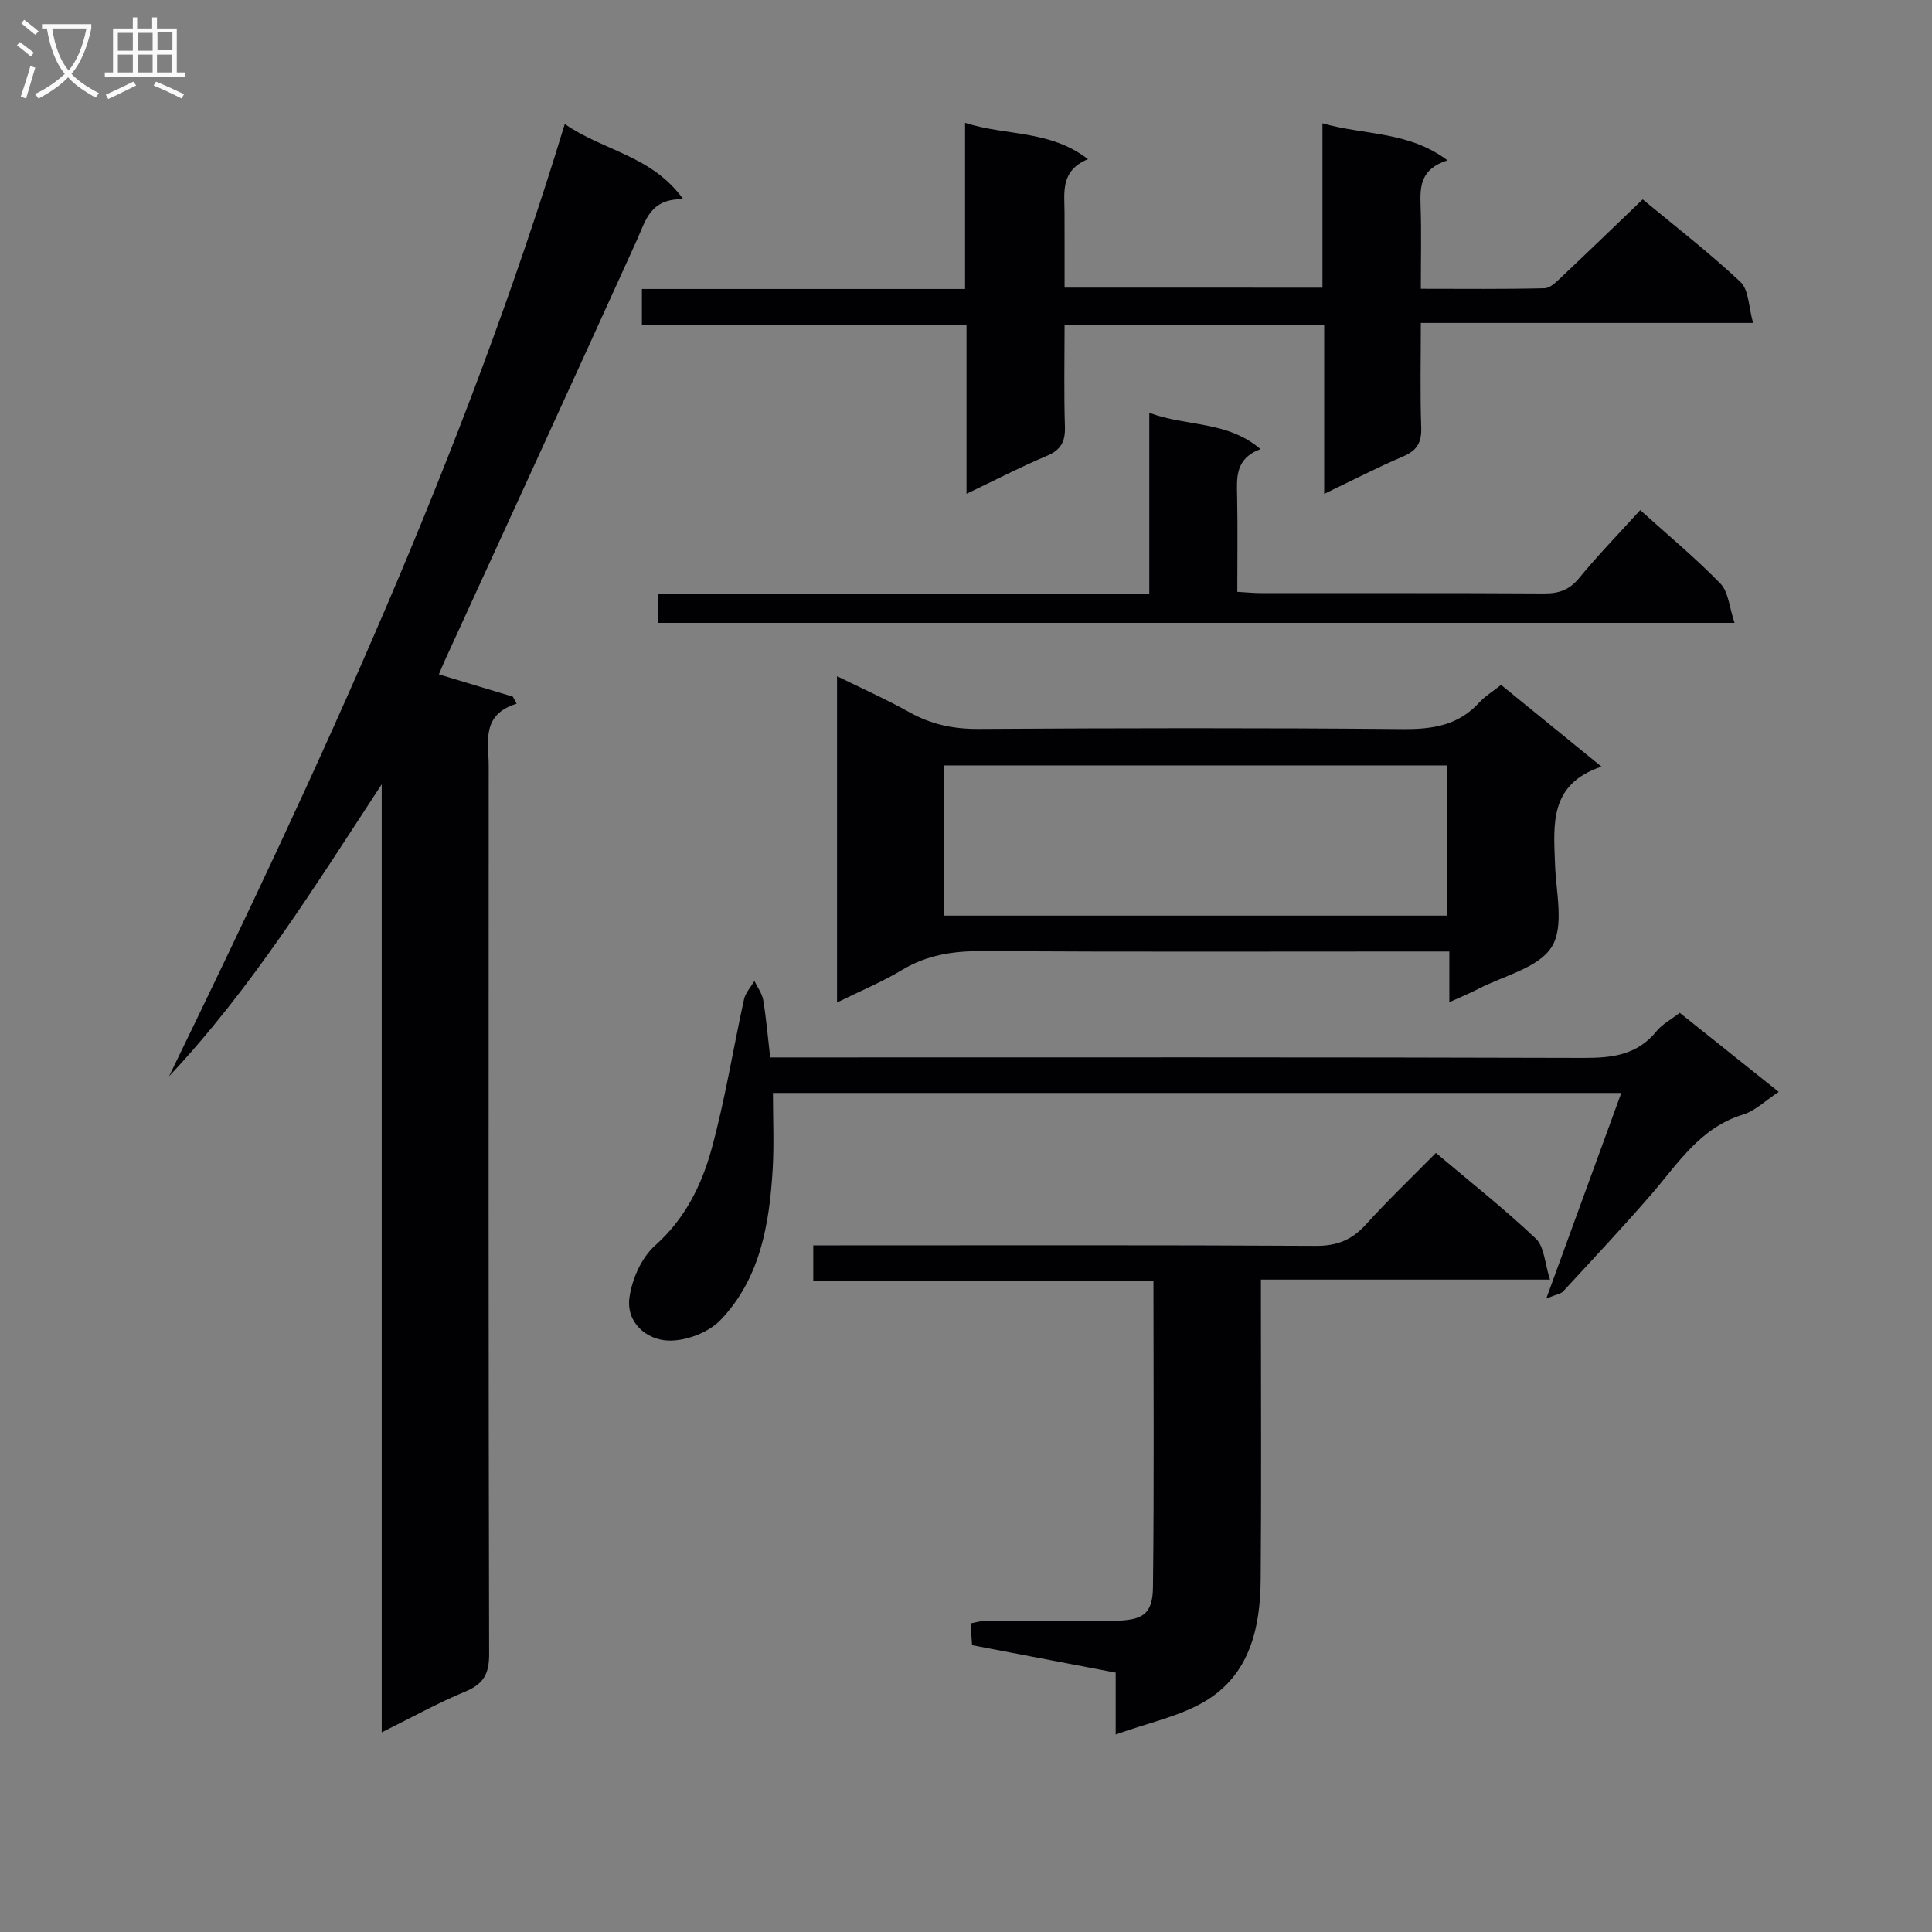
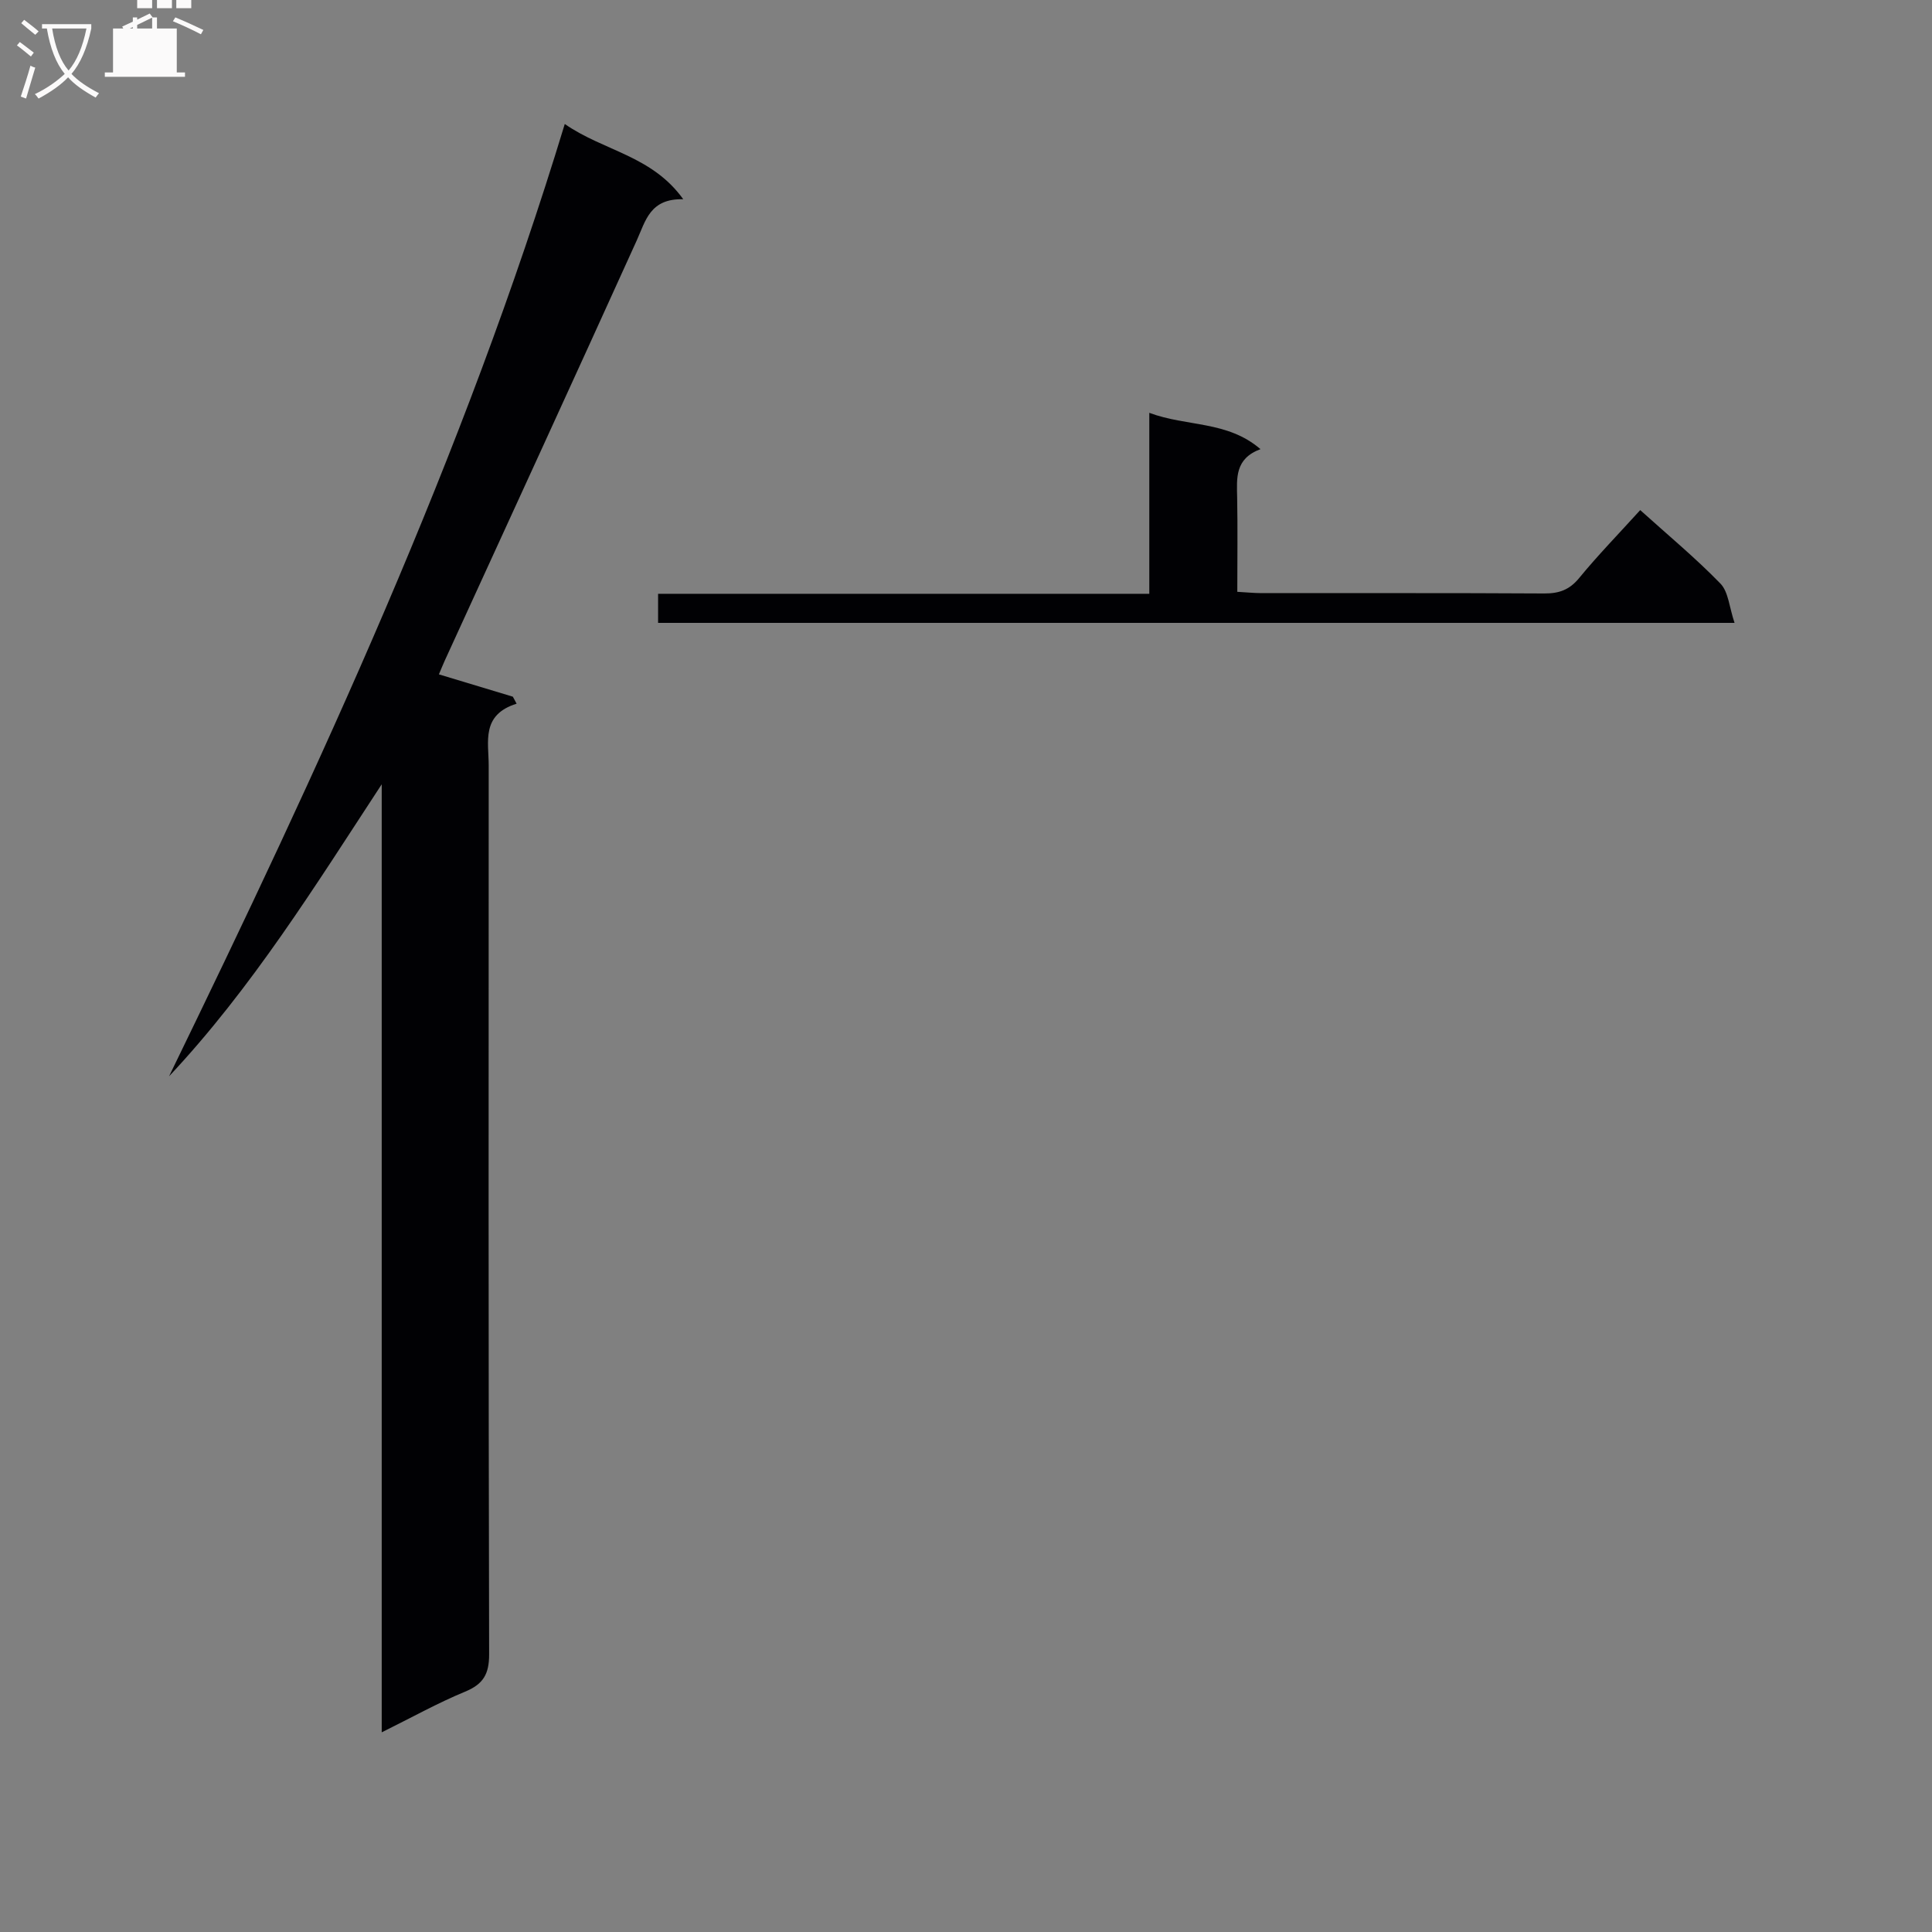
<svg xmlns="http://www.w3.org/2000/svg" enable-background="new 0 0 400 400" viewBox="0 0 400 400">
  <rect x="0" y="0" width="400" height="400" fill="#808080" stroke="none" />
  <g fill="#010104">
    <path d="m141.46 41.25c-6.89-.17-7.78 4.44-9.63 8.53-13.16 29.05-26.49 58.02-39.76 87.02-.41.9-.77 1.81-1.2 2.82 5.19 1.57 10.25 3.09 15.31 4.62.26.48.52.97.78 1.45-7.39 2.32-5.78 7.88-5.78 12.8-.02 61.33-.06 122.66.09 183.99.01 4.13-1.21 6.21-5 7.77-5.62 2.32-10.97 5.31-17.24 8.41 0-65.99 0-131.14 0-196.28-13.77 21.02-26.83 42.13-44.03 60.46 31.12-64.01 61.04-128.4 81.93-197.17 8.09 5.63 18 6.49 24.53 15.58z" />
-     <path d="m273.8 59.56c0-11.18 0-22.11 0-34.04 8.74 2.53 17.71 1.55 25.9 7.68-5.64 1.77-5.72 5.43-5.58 9.41.19 5.47.05 10.95.05 17.18 8.78 0 17.2.1 25.62-.11 1.22-.03 2.53-1.41 3.58-2.4 5.55-5.23 11.03-10.54 16.73-16 6.58 5.46 13.71 10.96 20.25 17.1 1.74 1.63 1.67 5.19 2.61 8.48-23.44 0-45.71 0-68.79 0 0 7.45-.17 14.55.08 21.62.11 3.11-.85 4.79-3.74 6.02-5.33 2.27-10.48 4.94-16.35 7.75 0-11.85 0-23.2 0-34.89-18.08 0-35.63 0-53.75 0 0 7.05-.15 14.02.07 20.97.1 3.07-.79 4.81-3.73 6.05-5.47 2.3-10.76 5.05-16.64 7.85 0-11.87 0-23.12 0-35.03-22.53 0-44.73 0-67.21 0 0-2.71 0-4.77 0-7.37h66.91c0-11.46 0-22.39 0-34.4 8.59 2.76 17.51 1.4 25.45 7.52-5.77 2.38-4.87 6.88-4.86 11.09.02 5.12.01 10.23.01 15.51 18.12.01 35.53.01 53.39.01z" />
-     <path d="m310.78 141.8c6.65 5.41 13.31 10.83 20.79 16.92-10.87 3.64-9.91 12-9.62 20.22.2 5.81 1.95 12.92-.69 17.11-2.75 4.37-9.94 5.95-15.22 8.7-1.73.9-3.54 1.63-5.97 2.74 0-3.61 0-6.66 0-10.49-2.43 0-4.35 0-6.26 0-30.14 0-60.28.1-90.42-.08-5.98-.04-11.42.76-16.63 3.9-4.09 2.46-8.55 4.31-13.46 6.73 0-22.72 0-44.87 0-67.55 5.05 2.49 10.16 4.76 15.02 7.48 4.49 2.51 9.08 3.47 14.24 3.44 29.3-.18 58.61-.23 87.92.03 6.14.05 11.42-.76 15.72-5.44 1.22-1.34 2.83-2.32 4.58-3.71zm-11.23 47.77c0-10.72 0-20.82 0-31.1-34.96 0-69.65 0-104.13 0v31.1z" />
-     <path d="m230.99 359.11c0-5.19 0-8.82 0-12.81-9.97-1.91-19.69-3.76-29.73-5.68-.1-1.46-.2-2.87-.32-4.51 1.06-.2 1.85-.47 2.63-.47 9-.04 18 .04 26.99-.07 6.11-.08 8.08-1.39 8.15-6.97.25-20.96.1-41.92.1-63.32-23.55 0-46.8 0-70.43 0 0-2.5 0-4.57 0-7.44h5.56c32.83 0 65.65-.09 98.48.1 4.39.03 7.49-1.23 10.38-4.43 4.58-5.05 9.52-9.77 14.49-14.81 7.13 6.03 14.19 11.59 20.68 17.74 1.77 1.67 1.85 5.13 2.94 8.49-20.52 0-39.78 0-59.85 0v5.66c0 18.83.11 37.66-.05 56.49-.09 9.99-2.27 19.6-11.45 25.11-5.33 3.19-11.81 4.48-18.57 6.92z" />
-     <path d="m159.46 218.93h6.52c53.98 0 107.96-.07 161.93.1 5.98.02 11.11-.64 15.09-5.57 1.12-1.38 2.84-2.28 4.77-3.77 6.61 5.28 13.29 10.61 20.5 16.37-2.78 1.82-4.88 3.93-7.4 4.7-8.96 2.74-13.51 10.22-19.12 16.68-5.89 6.78-12.04 13.34-18.13 19.94-.46.5-1.35.59-3.48 1.47 5.4-14.82 10.38-28.46 15.53-42.57-58.86 0-116.79 0-175.64 0 0 5.21.25 10.48-.05 15.71-.67 11.43-2.57 22.71-10.81 31.31-2.49 2.6-7.22 4.39-10.83 4.25-4.56-.18-8.73-3.76-8.02-8.9.53-3.82 2.49-8.27 5.3-10.77 6.19-5.51 9.62-12.44 11.68-19.92 2.81-10.2 4.46-20.71 6.74-31.05.3-1.37 1.41-2.55 2.15-3.82.63 1.32 1.59 2.59 1.83 3.97.62 3.74.93 7.53 1.44 11.87z" />
    <path d="m339.59 105.61c5.88 5.3 11.53 9.98 16.61 15.22 1.66 1.71 1.82 4.88 2.92 8.13-74.99 0-148.8 0-222.87 0 0-1.89 0-3.65 0-6.02h101.7c0-12.64 0-24.7 0-37.47 7.8 2.92 16.12 1.59 23.02 7.52-5.33 1.98-4.91 6-4.83 10.02.12 6.31.03 12.63.03 19.52 1.87.1 3.46.27 5.05.27 19.49.02 38.98-.05 58.47.07 3.08.02 5.24-.73 7.27-3.21 3.89-4.74 8.19-9.15 12.63-14.05z" />
  </g>
  <path d="m6.4 11.7c-1-.8-1.9-1.6-2.9-2.3l.6-.7c.9.7 1.9 1.4 2.9 2.2zm-2.1 8.3c.7-2.1 1.4-4.2 2-6.4.2.1.6.3 1 .4-.7 2.3-1.3 4.4-1.9 6.4zm3-12.8c-1.1-.9-2.1-1.7-2.9-2.4l.6-.7c1 .8 2 1.5 3 2.4zm1.4-1.3v-.9h10.2v.9c-.9 4.2-2.3 7.3-4.1 9.4 1.3 1.4 3.2 2.7 5.7 4-.2.2-.4.5-.7.9-2.5-1.4-4.4-2.7-5.7-4.2-1.4 1.5-3.5 3-6.1 4.4 0 0 0 0-.1-.1-.3-.4-.5-.7-.7-.8 2.7-1.3 4.7-2.8 6.2-4.2-1.8-2.2-3-5.3-3.7-9.4zm9.2 0h-7.1c.6 3.8 1.7 6.7 3.4 8.7 1.7-2 2.9-4.8 3.7-8.7z" fill="#fbfafa" />
-   <path d="m31.6 3.6h.9v2.3h4.1v9.1h1.7v.9h-16.6v-.9h1.7v-9.1h4.1v-2.3h.9v2.3h3.1v-2.3zm-4 13.3.6.8c-1.9.9-3.8 1.9-5.8 2.8-.2-.3-.3-.6-.5-.9 2-.9 3.9-1.8 5.7-2.7zm-3.2-10.1v3.7h3.1v-3.7zm0 4.5v3.7h3.1v-3.7zm4.1-4.5v3.7h3.1v-3.7zm0 4.5v3.7h3.1v-3.7zm9.1 9.1c-2.1-1.1-4.1-2-5.8-2.7l.5-.8c2.2.9 4.1 1.8 5.8 2.6zm-1.9-13.7h-3.1v3.7h3.1v-3.6zm-3.2 4.6v3.7h3.1v-3.7z" fill="#fbfafa" />
+   <path d="m31.6 3.6h.9v2.3h4.1v9.1h1.7v.9h-16.6v-.9h1.7v-9.1h4.1v-2.3h.9v2.3h3.1v-2.3zc-1.9.9-3.8 1.9-5.8 2.8-.2-.3-.3-.6-.5-.9 2-.9 3.9-1.8 5.7-2.7zm-3.2-10.1v3.7h3.1v-3.7zm0 4.5v3.7h3.1v-3.7zm4.1-4.5v3.7h3.1v-3.7zm0 4.5v3.7h3.1v-3.7zm9.1 9.1c-2.1-1.1-4.1-2-5.8-2.7l.5-.8c2.2.9 4.1 1.8 5.8 2.6zm-1.9-13.7h-3.1v3.7h3.1v-3.6zm-3.2 4.6v3.7h3.1v-3.7z" fill="#fbfafa" />
</svg>